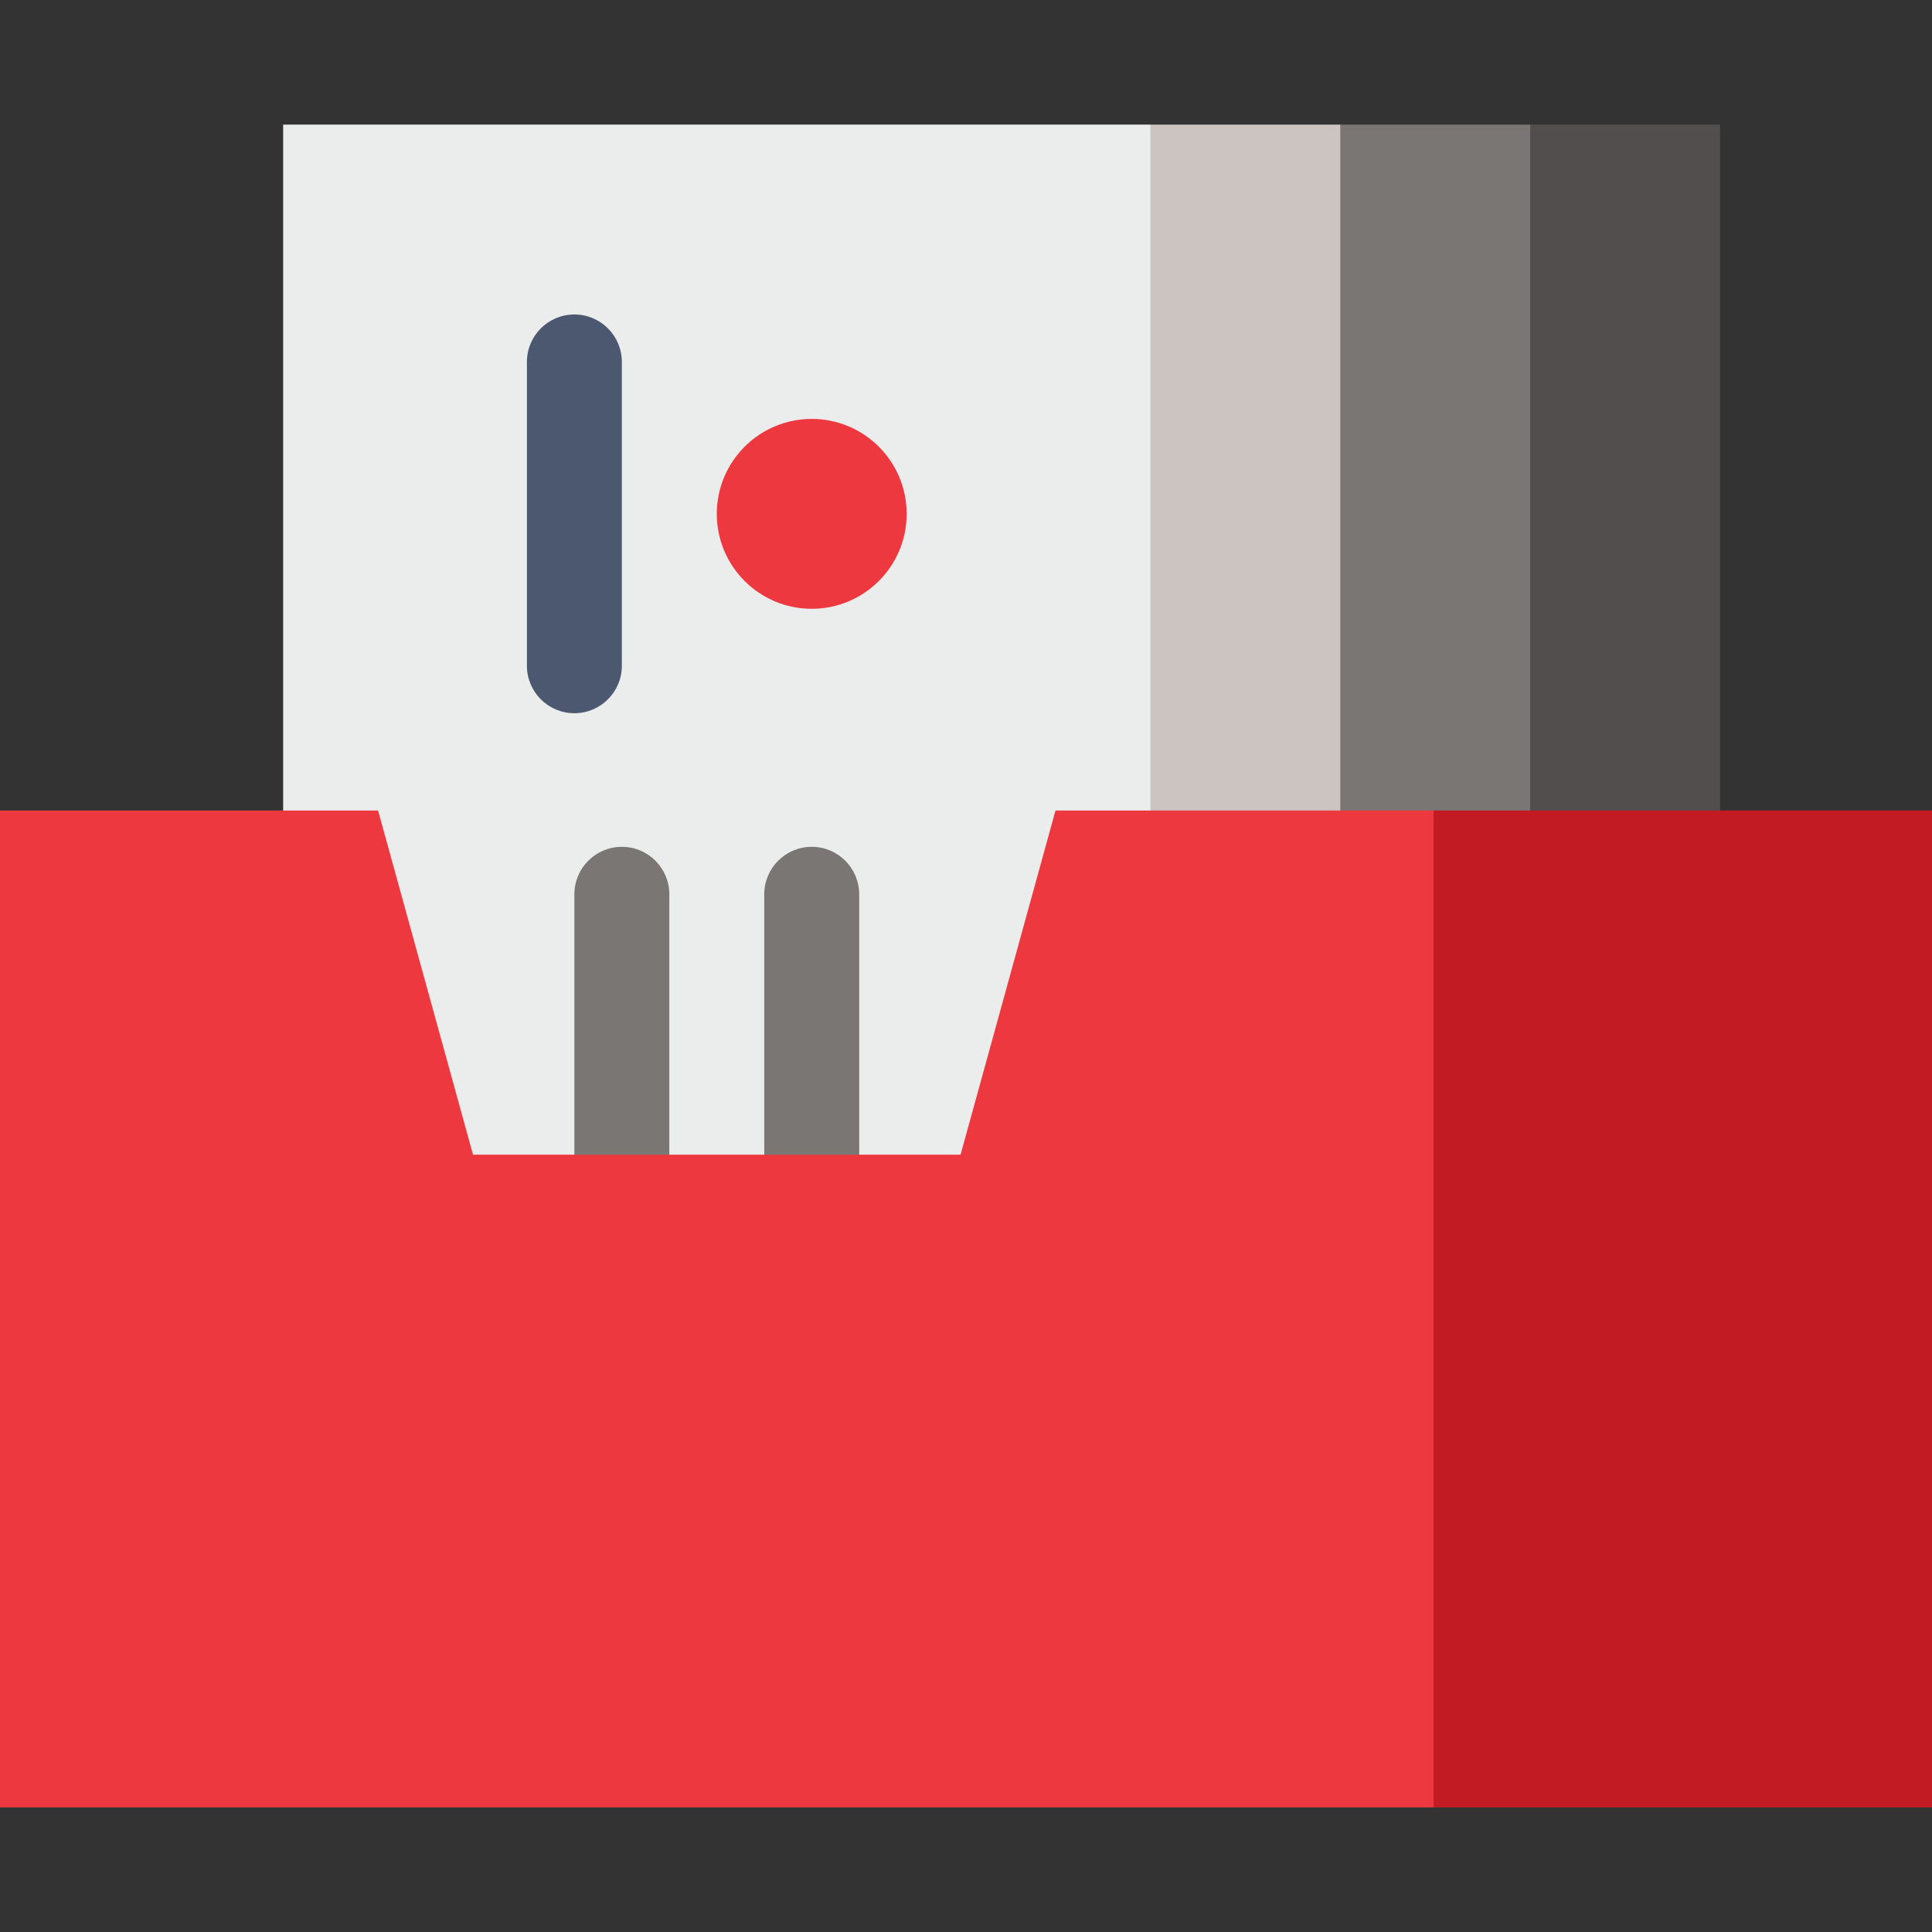
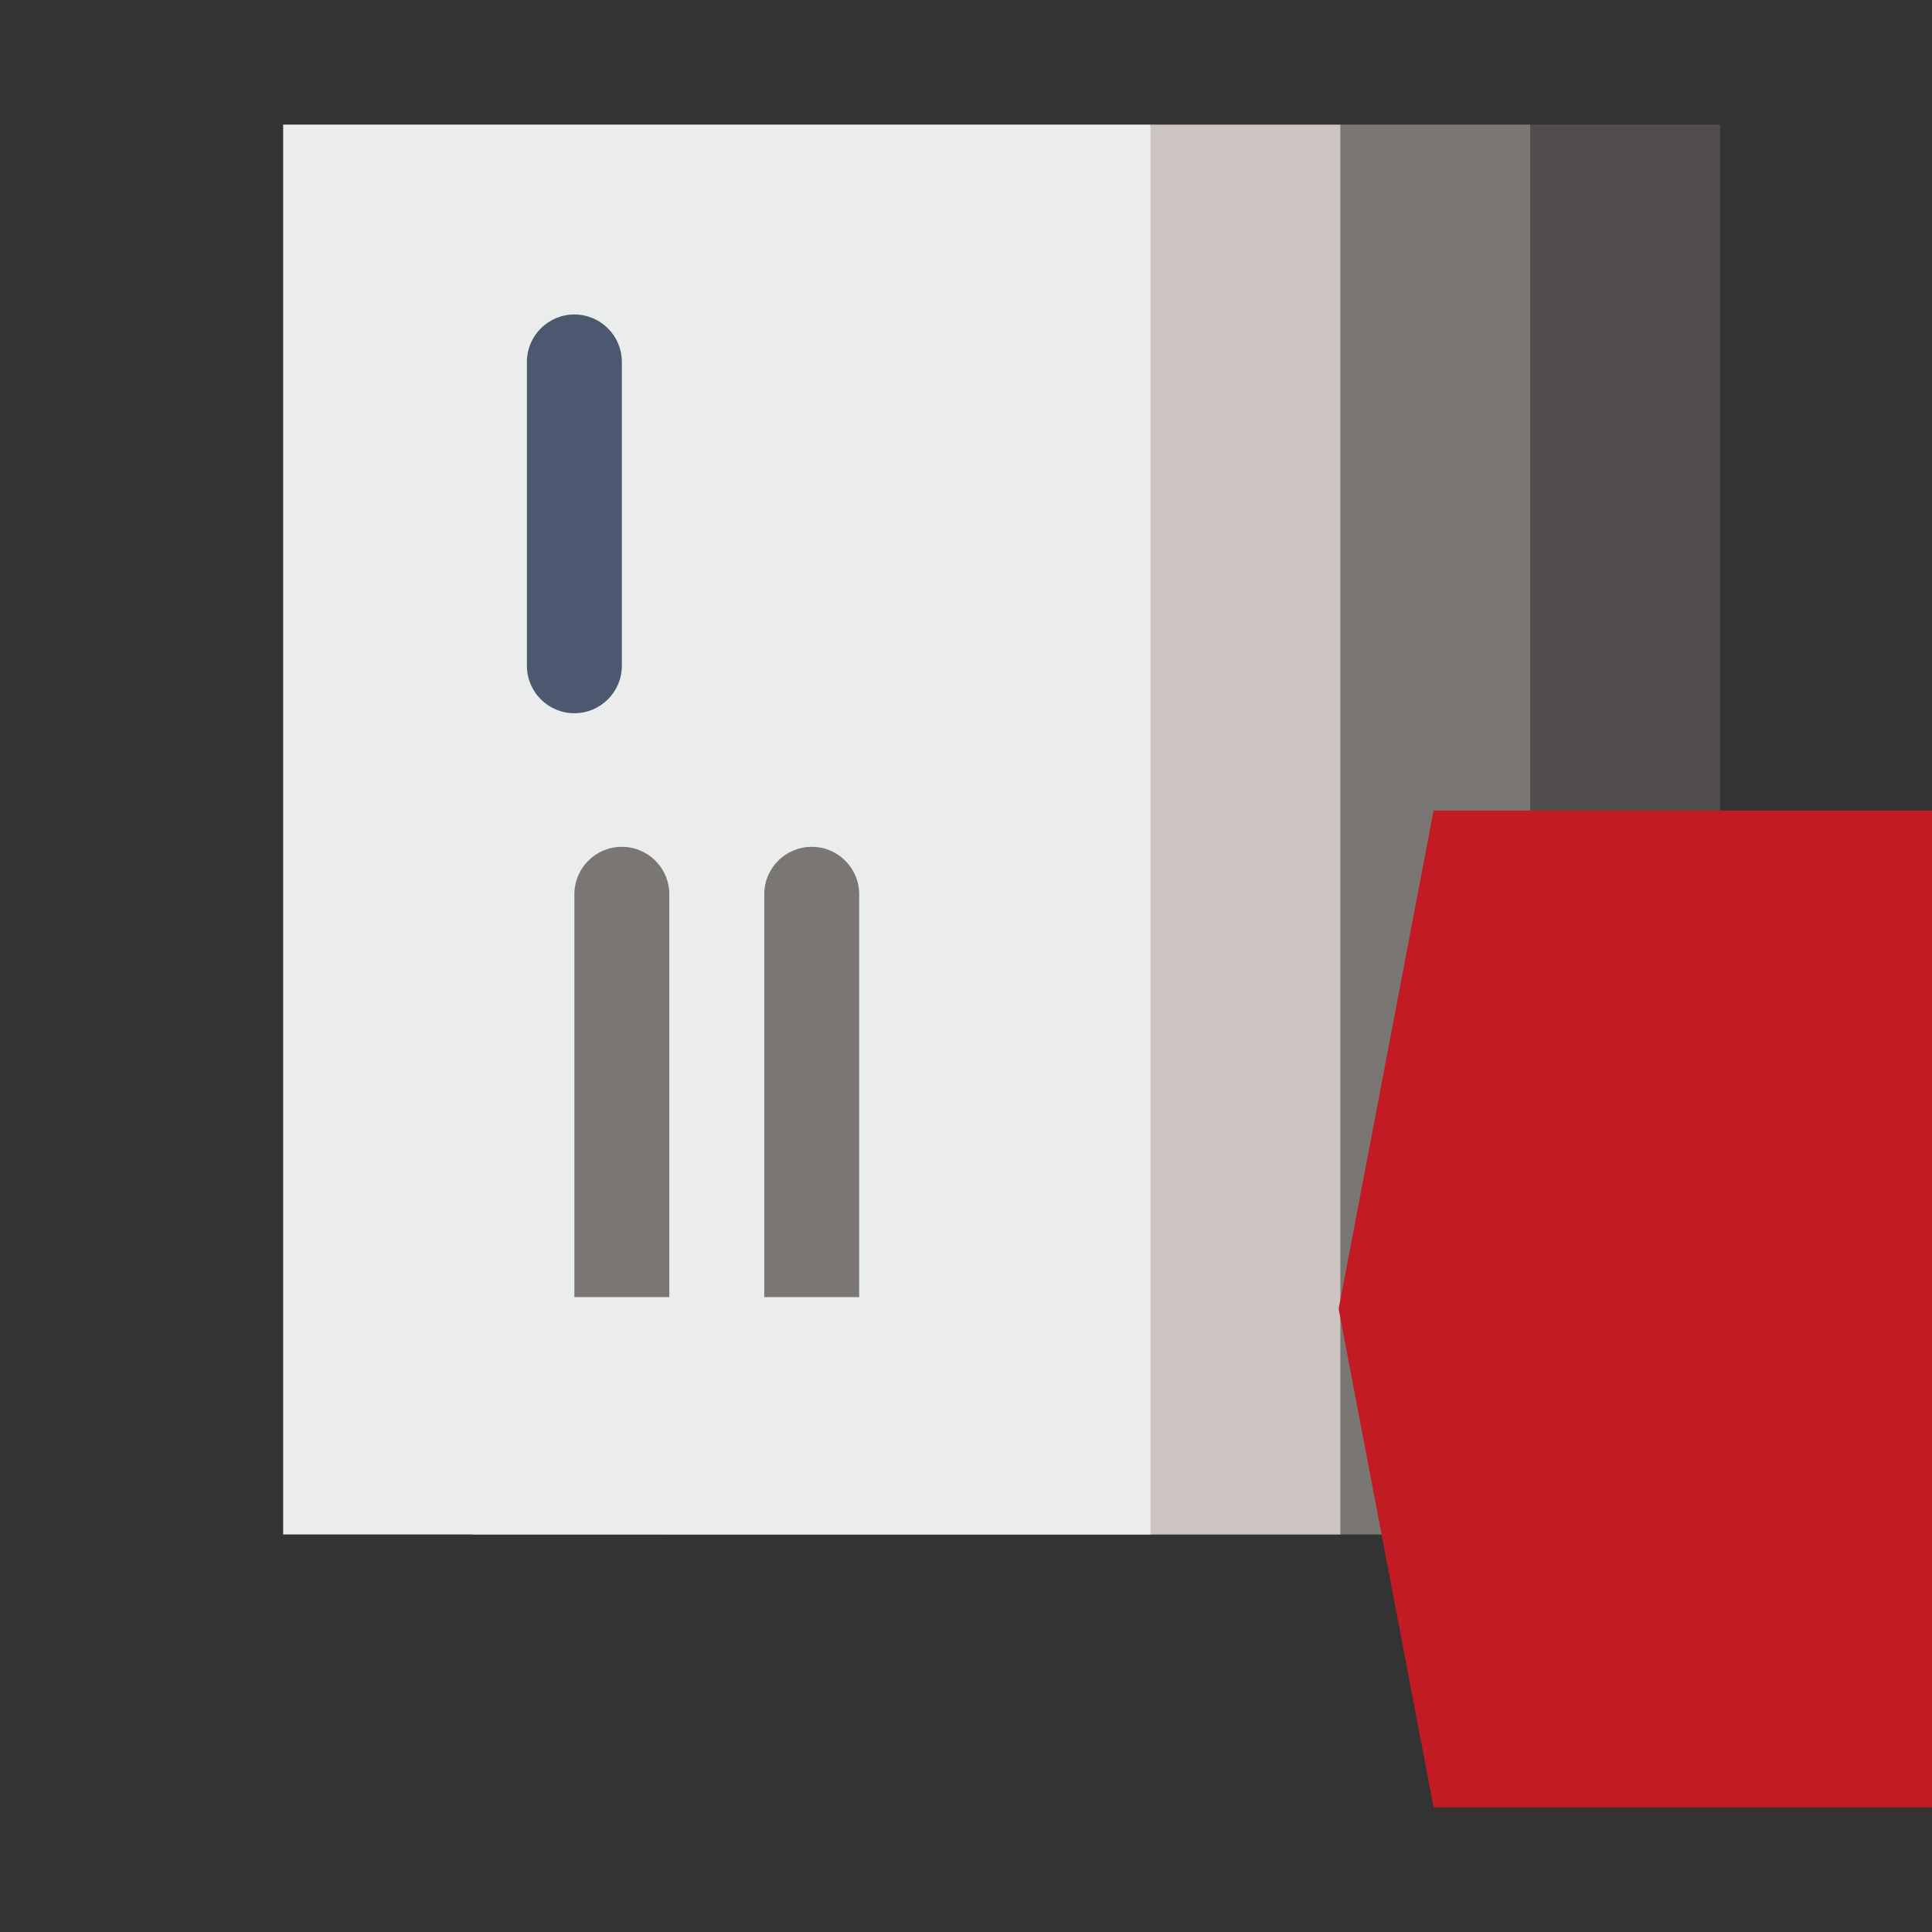
<svg xmlns="http://www.w3.org/2000/svg" version="1.1" id="Layer_1" viewBox="0 0 512 512" xml:space="preserve">
  <rect x="0" y="0" width="512" height="512" fill="#333333" stroke="none" />
  <polygon style="fill:#524E4D;" points="405.513,33.022 455.832,33.022 455.832,406.644 225.996,406.644 " />
  <polygon style="fill:#7A7674;" points="355.193,33.022 405.513,33.022 405.513,406.644 175.676,406.644 " />
  <polygon style="fill:#CCC4C1;" points="304.874,33.022 355.193,33.022 355.193,406.644 125.357,406.644 " />
  <rect x="75.039" y="33.022" style="fill:#EBEDEC;" width="229.834" height="373.622" />
-   <circle style="fill:#EE3840;" cx="215.115" cy="136.177" r="25.16" />
  <g>
    <path style="fill:#7A7674;" d="M215.115,224.416c-6.948,0-12.58,5.633-12.58,12.58v106.749h25.16V236.996   C227.695,230.048,222.063,224.416,215.115,224.416z" />
    <path style="fill:#7A7674;" d="M164.796,224.416c-6.948,0-12.58,5.633-12.58,12.58v106.749h25.16V236.996   C177.376,230.048,171.744,224.416,164.796,224.416z" />
  </g>
  <path style="fill:#4C5870;" d="M139.636,176.432V95.921c0-6.947,5.632-12.58,12.58-12.58c6.948,0,12.58,5.633,12.58,12.58v80.511  c0,6.947-5.632,12.58-12.58,12.58C145.268,189.012,139.636,183.379,139.636,176.432z" />
  <polygon style="fill:#C21B23;" points="379.912,214.801 354.752,346.889 379.912,478.978 512,478.978 512,214.801 " />
-   <polygon style="fill:#EE3840;" points="279.714,214.801 254.555,306.005 125.357,306.005 100.197,214.801 0,214.801 0,478.978   379.912,478.978 379.912,214.801 " />
</svg>